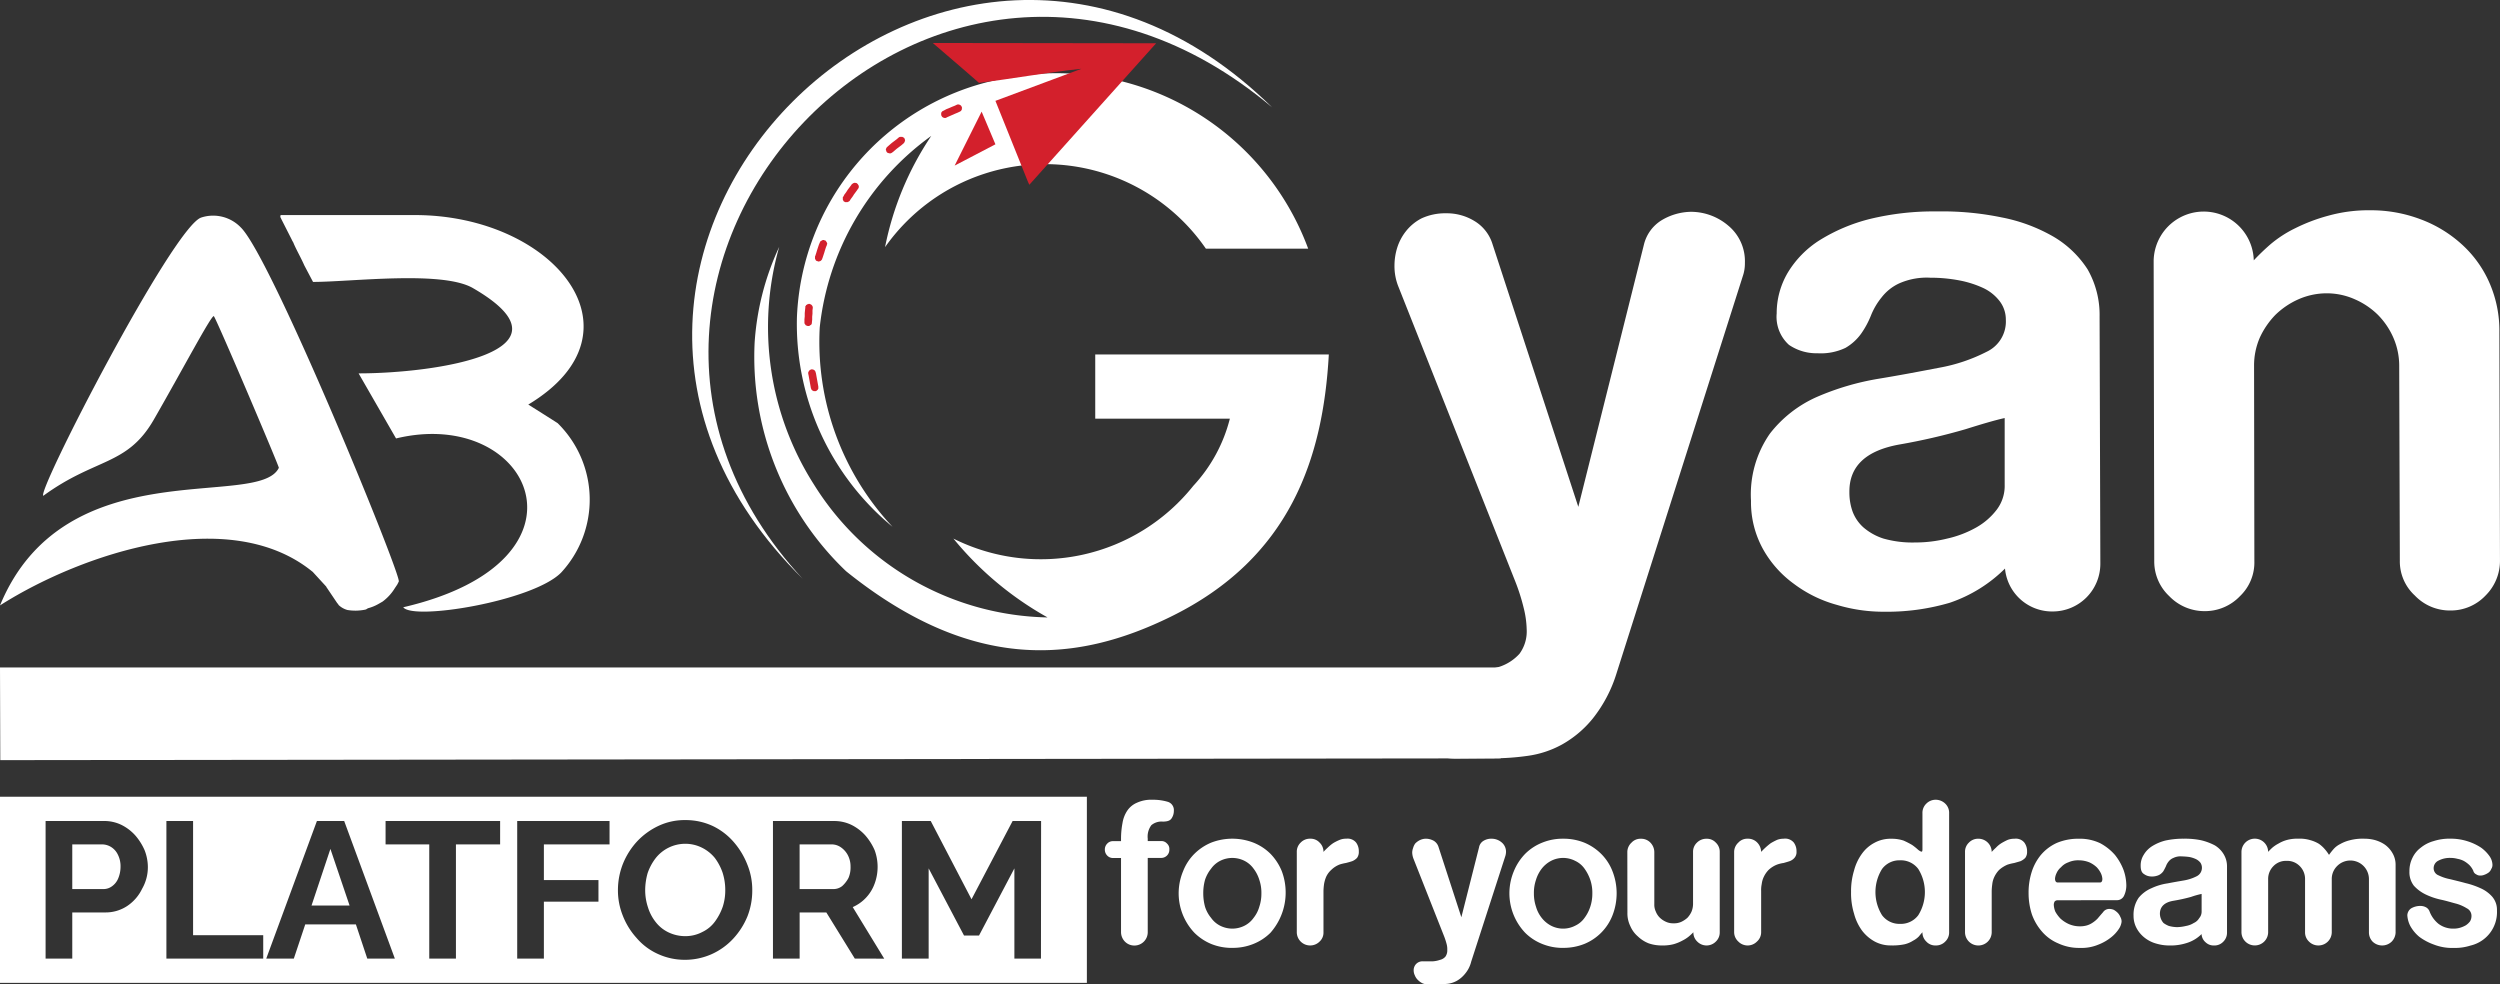
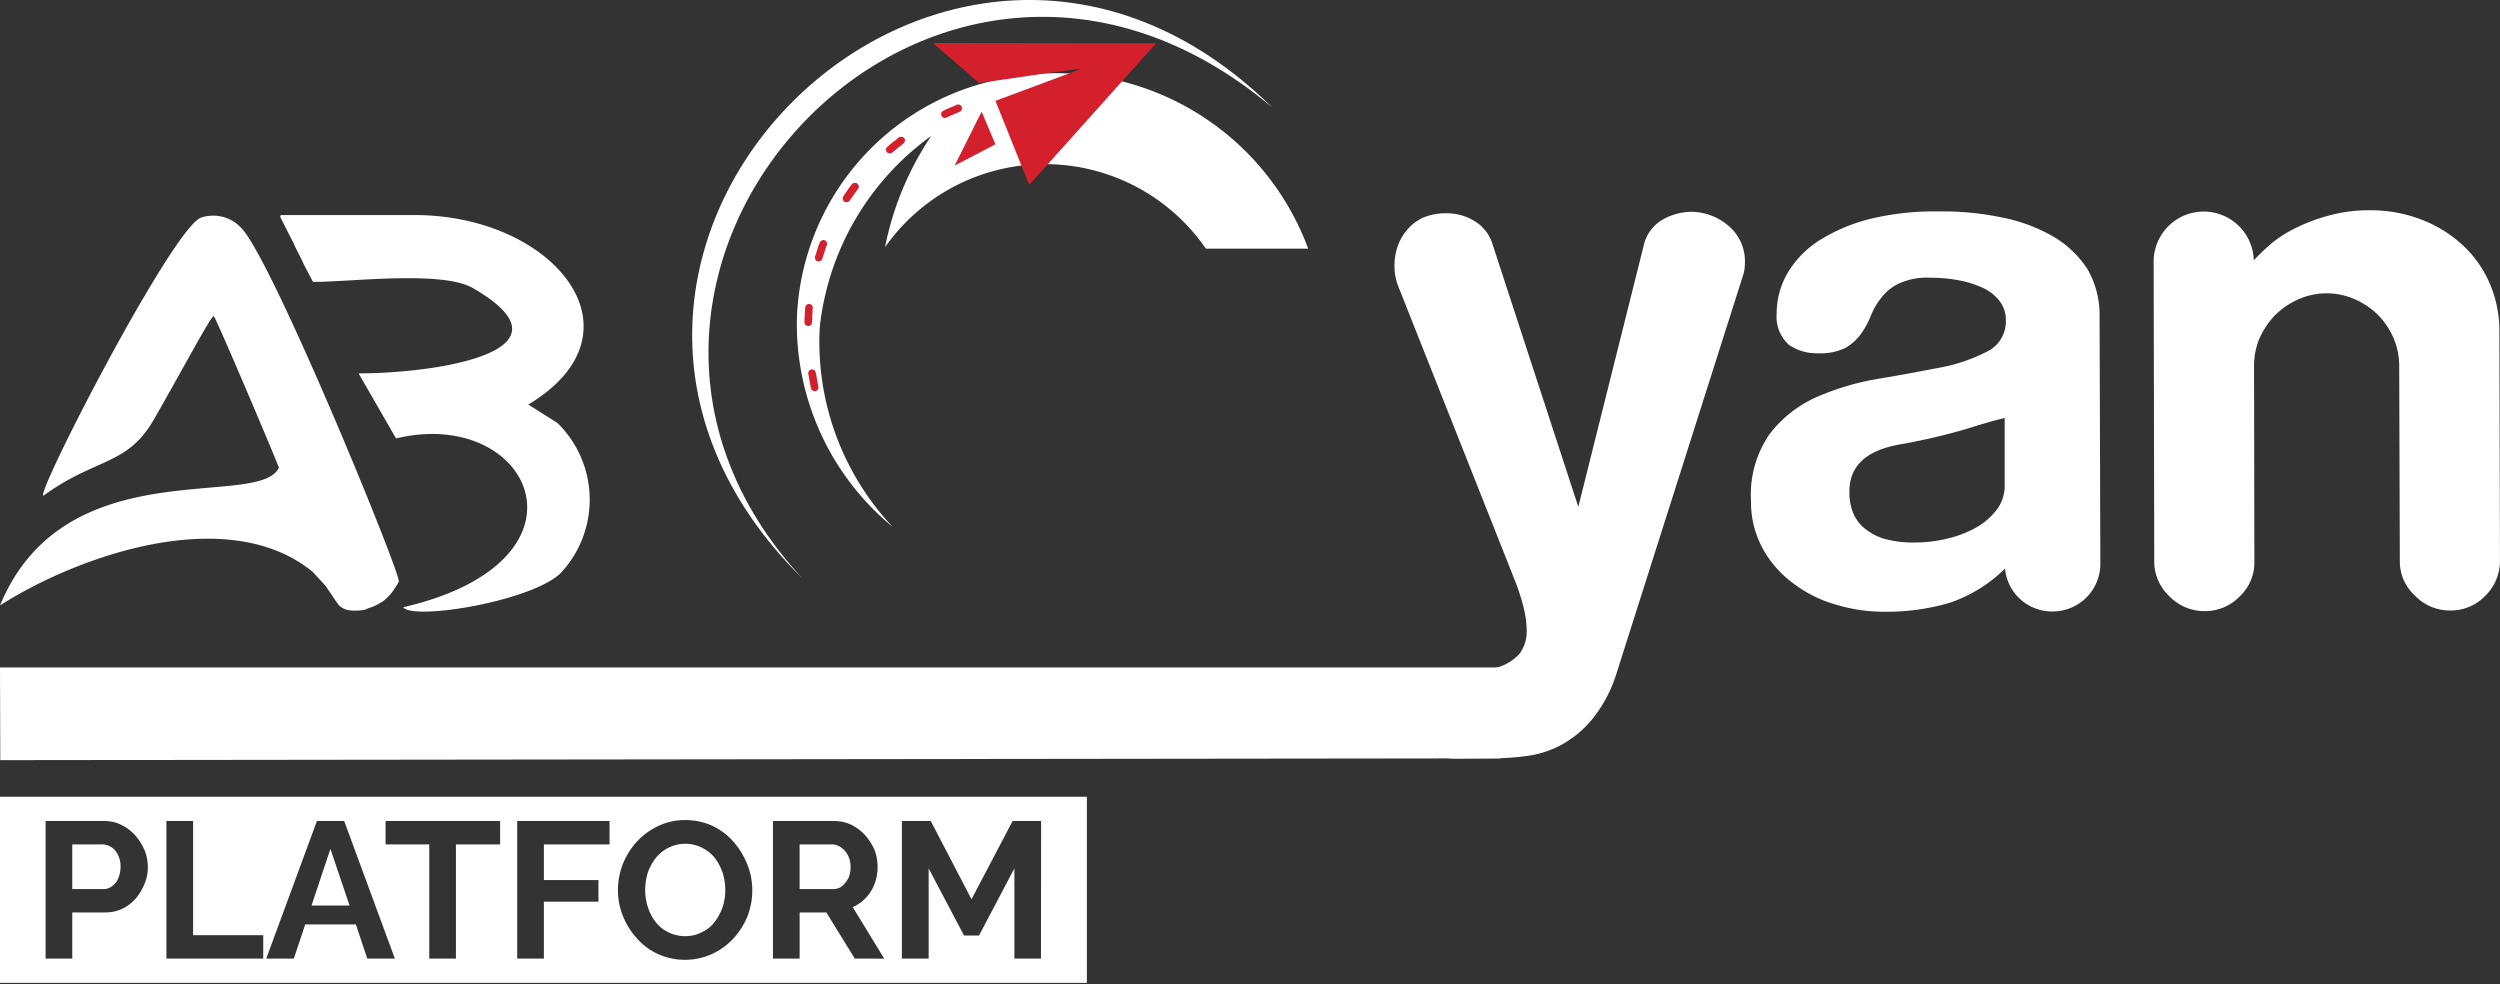
<svg xmlns="http://www.w3.org/2000/svg" id="Group_2" data-name="Group 2" width="92.667" height="36.489" viewBox="0 0 92.667 36.489">
  <rect x="0" y="0" width="92.667" height="36.489" fill="#333333" stroke="none" />
  <g id="Group_1" data-name="Group 1" transform="translate(0 29.532)">
    <path id="Path_1" data-name="Path 1" d="M10.155,33.568h1.411l-.711-2.1Z" transform="translate(1.392 -29.534)" fill="#fff" />
    <path id="Path_2" data-name="Path 2" d="M3.8,31.421a.639.639,0,0,0-.333-.1H2.356v1.656H3.5a.529.529,0,0,0,.323-.1.666.666,0,0,0,.233-.289,1.113,1.113,0,0,0,.089-.433.951.951,0,0,0-.1-.456A.678.678,0,0,0,3.8,31.421Z" transform="translate(0.323 -29.554)" fill="#fff" />
    <path id="Path_3" data-name="Path 3" d="M23.612,31.824a1.451,1.451,0,0,0-.478-.379,1.382,1.382,0,0,0-.612-.144,1.4,1.4,0,0,0-1.111.545,1.941,1.941,0,0,0-.289.545,2.338,2.338,0,0,0-.09.623,2.013,2.013,0,0,0,.1.633,1.666,1.666,0,0,0,.289.555,1.317,1.317,0,0,0,.467.379,1.439,1.439,0,0,0,.633.144,1.335,1.335,0,0,0,.633-.156,1.231,1.231,0,0,0,.467-.389,2.068,2.068,0,0,0,.289-.556A1.961,1.961,0,0,0,24,33.013a2.093,2.093,0,0,0-.1-.645A1.985,1.985,0,0,0,23.612,31.824Z" transform="translate(2.883 -29.557)" fill="#fff" />
    <path id="Path_4" data-name="Path 4" d="M0,29.767v6.9H40.287v-6.9Zm5.268,3.411a1.6,1.6,0,0,1-.545.634,1.444,1.444,0,0,1-.833.244H2.679v1.711H1.69v-5.1H3.846a1.45,1.45,0,0,1,.655.144,1.716,1.716,0,0,1,.512.389,2.132,2.132,0,0,1,.345.545,1.731,1.731,0,0,1,.123.622A1.605,1.605,0,0,1,5.268,33.178Zm4.489,2.59H6.168v-5.1h.989V34.9h2.6Zm3.857,0L13.192,34.5H11.314l-.423,1.267H9.869l1.878-5.1h1.011l1.878,5.1Zm4.924-4.234H16.9v4.234h-.989V31.534H14.292v-.866h4.246Zm4.056,0H20.16v1.322h2.023v.8H20.16v2.112h-.989v-5.1h3.423ZM27.706,34.2a2.739,2.739,0,0,1-.522.822,2.466,2.466,0,0,1-.8.578,2.432,2.432,0,0,1-.989.212,2.38,2.38,0,0,1-1.022-.223A2.255,2.255,0,0,1,23.594,35a2.671,2.671,0,0,1-.512-.833,2.511,2.511,0,0,1-.177-.944,2.659,2.659,0,0,1,.189-.979,2.739,2.739,0,0,1,.522-.822,2.607,2.607,0,0,1,.8-.578,2.275,2.275,0,0,1,1-.211,2.362,2.362,0,0,1,1.011.223,2.4,2.4,0,0,1,.778.6,2.85,2.85,0,0,1,.5.835,2.486,2.486,0,0,1,.179.944A2.612,2.612,0,0,1,27.706,34.2Zm3.979,1.567L30.63,34.057H29.64v1.711h-.989v-5.1h2.256a1.455,1.455,0,0,1,.656.144,1.726,1.726,0,0,1,.511.389,2.132,2.132,0,0,1,.345.545,1.792,1.792,0,0,1,0,1.244,1.505,1.505,0,0,1-.811.868l1.167,1.911Zm6.9,0H37.6V32.423l-1.311,2.489h-.556l-1.311-2.489v3.345H33.43v-5.1H34.5l1.511,2.9,1.523-2.9h1.056Z" transform="translate(0 -29.767)" fill="#fff" />
    <path id="Path_5" data-name="Path 5" d="M27.6,31.432a.6.6,0,0,0-.334-.111h-1.2v1.656h1.245a.521.521,0,0,0,.333-.111,1.088,1.088,0,0,0,.233-.3.971.971,0,0,0,.077-.412.9.9,0,0,0-.1-.433A.806.806,0,0,0,27.6,31.432Z" transform="translate(3.573 -29.554)" fill="#fff" />
  </g>
-   <path id="Path_6" data-name="Path 6" d="M37.606,32.021h.489a.3.3,0,0,0,.312-.312.268.268,0,0,0-.089-.222.271.271,0,0,0-.223-.09h-.489v-.089a.707.707,0,0,1,.134-.5.583.583,0,0,1,.422-.133c.167,0,.267-.033.322-.111a.493.493,0,0,0,.09-.289.32.32,0,0,0-.223-.333,1.935,1.935,0,0,0-.566-.077,1.277,1.277,0,0,0-.578.11.821.821,0,0,0-.356.289,1.141,1.141,0,0,0-.179.456,3.161,3.161,0,0,0-.056.589V31.4h-.289a.285.285,0,0,0-.222.09.307.307,0,0,0-.089.222.312.312,0,0,0,.089.223.287.287,0,0,0,.222.089h.289v2.756a.506.506,0,0,0,.146.345.485.485,0,0,0,.355.144.493.493,0,0,0,.489-.489Zm3.135,3.334a2.017,2.017,0,0,0,.778-.144,1.888,1.888,0,0,0,.633-.412,2.255,2.255,0,0,0,.422-2.289,2.014,2.014,0,0,0-.422-.645,1.888,1.888,0,0,0-.633-.412,2.17,2.17,0,0,0-1.557,0,1.946,1.946,0,0,0-.622.412,1.857,1.857,0,0,0-.422.645A2.125,2.125,0,0,0,39.34,34.8a1.946,1.946,0,0,0,.622.412,2.019,2.019,0,0,0,.779.144Zm1.078-2.023a1.52,1.52,0,0,1-.078.5,1.188,1.188,0,0,1-.21.41.931.931,0,0,1-.334.29,1,1,0,0,1-.911,0,.927.927,0,0,1-.333-.29,1.209,1.209,0,0,1-.223-.41,1.882,1.882,0,0,1-.066-.5,1.822,1.822,0,0,1,.066-.5,1.326,1.326,0,0,1,.223-.41.927.927,0,0,1,.333-.29,1,1,0,0,1,.911,0,.931.931,0,0,1,.334.29,1.3,1.3,0,0,1,.21.41,1.475,1.475,0,0,1,.078.5Zm2.9-1.067a1.693,1.693,0,0,1,.233-.056c.089-.023.166-.044.233-.067a.508.508,0,0,0,.179-.122.368.368,0,0,0,.066-.234.537.537,0,0,0-.1-.333.405.405,0,0,0-.366-.144.6.6,0,0,0-.244.044,1.693,1.693,0,0,0-.244.123,1.492,1.492,0,0,0-.2.166,2,2,0,0,0-.156.156.462.462,0,0,0-.144-.345.446.446,0,0,0-.345-.144.47.47,0,0,0-.356.144.463.463,0,0,0-.144.345v2.979a.493.493,0,0,0,.489.489.487.487,0,0,0,.356-.144.447.447,0,0,0,.144-.345V33.243a2.353,2.353,0,0,1,.022-.256,1.206,1.206,0,0,1,.078-.267.8.8,0,0,1,.189-.255.921.921,0,0,1,.312-.2Zm3.1,3.59a.327.327,0,0,0-.267.1.335.335,0,0,0-.089.233.428.428,0,0,0,.044.189.477.477,0,0,0,.111.167.647.647,0,0,0,.166.122.506.506,0,0,0,.233.044h.356c.1,0,.223-.01.345-.022a.965.965,0,0,0,.345-.111,1.078,1.078,0,0,0,.3-.256,1.1,1.1,0,0,0,.233-.456l1.268-3.923a.6.6,0,0,0,.022-.133.448.448,0,0,0-.166-.367.577.577,0,0,0-.367-.133.549.549,0,0,0-.3.078.354.354,0,0,0-.167.244l-.655,2.589-.845-2.6a.411.411,0,0,0-.177-.233.623.623,0,0,0-.279-.078.535.535,0,0,0-.244.056.624.624,0,0,0-.166.123.537.537,0,0,0-.078.166.511.511,0,0,0-.033.167.7.7,0,0,0,.044.222l1.145,2.9a2.67,2.67,0,0,1,.089.279.735.735,0,0,1,.022.21.4.4,0,0,1-.066.244.366.366,0,0,1-.2.123,1.052,1.052,0,0,1-.277.056Zm5.178-.5a2.071,2.071,0,0,0,.789-.144,1.883,1.883,0,0,0,1.045-1.056,2.247,2.247,0,0,0,0-1.644,1.844,1.844,0,0,0-.423-.645,1.946,1.946,0,0,0-.622-.412A2.071,2.071,0,0,0,53,31.309a2,2,0,0,0-.766.144,1.877,1.877,0,0,0-.633.412,2.016,2.016,0,0,0-.423.645A2.122,2.122,0,0,0,51.6,34.8a1.877,1.877,0,0,0,.633.412,2,2,0,0,0,.766.144Zm1.089-2.023a1.55,1.55,0,0,1-.077.5,1.424,1.424,0,0,1-.211.41.876.876,0,0,1-.345.29.974.974,0,0,1-.9,0,1.07,1.07,0,0,1-.345-.29,1.188,1.188,0,0,1-.21-.41,1.52,1.52,0,0,1-.078-.5,1.475,1.475,0,0,1,.078-.5,1.3,1.3,0,0,1,.21-.41,1.07,1.07,0,0,1,.345-.29.974.974,0,0,1,.9,0,.876.876,0,0,1,.345.29,1.589,1.589,0,0,1,.211.41,1.5,1.5,0,0,1,.077.5Zm1.3.722a1.074,1.074,0,0,0,.11.5,1.044,1.044,0,0,0,.279.378,1.215,1.215,0,0,0,.4.256,1.475,1.475,0,0,0,.5.078,1.576,1.576,0,0,0,.412-.044,1.534,1.534,0,0,0,.333-.134,1.287,1.287,0,0,0,.244-.156,2.167,2.167,0,0,0,.167-.155.462.462,0,0,0,.144.345.483.483,0,0,0,.689,0,.462.462,0,0,0,.144-.345V31.8a.462.462,0,0,0-.144-.345.446.446,0,0,0-.345-.144.487.487,0,0,0-.356.144.462.462,0,0,0-.144.345v1.934a.779.779,0,0,1-.056.277.836.836,0,0,1-.156.233.969.969,0,0,1-.222.146.639.639,0,0,1-.289.055.628.628,0,0,1-.279-.055.789.789,0,0,1-.222-.146.647.647,0,0,1-.156-.233.593.593,0,0,1-.056-.277V31.8a.51.51,0,0,0-.144-.345.47.47,0,0,0-.356-.144.447.447,0,0,0-.345.144.473.473,0,0,0-.155.345Zm5.556-1.789a1.2,1.2,0,0,1,.234-.056c.077-.023.156-.044.222-.067a.422.422,0,0,0,.179-.122.319.319,0,0,0,.077-.234.537.537,0,0,0-.1-.333.416.416,0,0,0-.378-.144.676.676,0,0,0-.244.044,2.576,2.576,0,0,0-.234.123,2.662,2.662,0,0,0-.355.322.51.51,0,0,0-.144-.345.47.47,0,0,0-.356-.144.446.446,0,0,0-.345.144.474.474,0,0,0-.156.345v2.979a.474.474,0,0,0,.156.345.483.483,0,0,0,.689,0,.458.458,0,0,0,.156-.345V33.243a1.066,1.066,0,0,1,.022-.256.831.831,0,0,1,.078-.267.963.963,0,0,1,.177-.255.987.987,0,0,1,.322-.2Zm5.38,2.512a.462.462,0,0,0,.144.345.446.446,0,0,0,.345.144.47.47,0,0,0,.356-.144.462.462,0,0,0,.144-.345V30.364a.468.468,0,0,0-.144-.355.511.511,0,0,0-.356-.144.484.484,0,0,0-.345.144.468.468,0,0,0-.144.355V31.7c0,.067-.011.089-.033.089s-.067-.022-.123-.066a2.269,2.269,0,0,0-.222-.179,3,3,0,0,0-.323-.166,1.4,1.4,0,0,0-.455-.067,1.241,1.241,0,0,0-.612.144,1.339,1.339,0,0,0-.467.4,1.845,1.845,0,0,0-.3.633,2.611,2.611,0,0,0-.111.8,2.567,2.567,0,0,0,.111.8,1.856,1.856,0,0,0,.3.633,1.483,1.483,0,0,0,.467.4,1.241,1.241,0,0,0,.612.144,2.153,2.153,0,0,0,.5-.044,1.015,1.015,0,0,0,.312-.134.8.8,0,0,0,.212-.156c.044-.055.089-.11.133-.155ZM65.49,32.11a.805.805,0,0,1,.678.322,1.622,1.622,0,0,1,0,1.712.805.805,0,0,1-.678.322.8.8,0,0,1-.666-.322,1.622,1.622,0,0,1,0-1.712.8.8,0,0,1,.666-.322Zm4,.156a1.693,1.693,0,0,1,.233-.056l.233-.067a.6.6,0,0,0,.177-.122.362.362,0,0,0,.067-.234.537.537,0,0,0-.1-.333.405.405,0,0,0-.366-.144.694.694,0,0,0-.256.044,2.417,2.417,0,0,0-.233.123,1.009,1.009,0,0,0-.2.166,2,2,0,0,0-.156.156.493.493,0,0,0-.489-.489.47.47,0,0,0-.356.144.463.463,0,0,0-.144.345v2.979a.493.493,0,0,0,.489.489.493.493,0,0,0,.5-.489V33.243a2.357,2.357,0,0,1,.022-.256.831.831,0,0,1,.078-.267.963.963,0,0,1,.177-.255,1.116,1.116,0,0,1,.323-.2Zm4.034,1.322a.287.287,0,0,0,.266-.156.885.885,0,0,0,.089-.4,1.778,1.778,0,0,0-.1-.556,2.062,2.062,0,0,0-.322-.566,1.942,1.942,0,0,0-.545-.433,1.754,1.754,0,0,0-.789-.167,2.047,2.047,0,0,0-.822.156,1.686,1.686,0,0,0-.589.445,1.884,1.884,0,0,0-.345.645,2.514,2.514,0,0,0-.111.778,2.549,2.549,0,0,0,.122.778,1.981,1.981,0,0,0,.379.645,1.615,1.615,0,0,0,.6.433,1.83,1.83,0,0,0,.8.167,1.61,1.61,0,0,0,.689-.123,1.8,1.8,0,0,0,.479-.277,1.319,1.319,0,0,0,.289-.322.6.6,0,0,0,.089-.244.331.331,0,0,0-.044-.179.474.474,0,0,0-.1-.156.693.693,0,0,0-.144-.11.439.439,0,0,0-.167-.034.277.277,0,0,0-.233.123c-.078.089-.144.166-.2.233a1.042,1.042,0,0,1-.189.156.753.753,0,0,1-.212.1.913.913,0,0,1-.256.033,1.017,1.017,0,0,1-.422-.089,1.181,1.181,0,0,1-.3-.2,1.272,1.272,0,0,1-.189-.256.766.766,0,0,1-.056-.244.24.24,0,0,1,.033-.133.146.146,0,0,1,.111-.044Zm-1.4-1.478a1.057,1.057,0,0,1,.389.077,1.011,1.011,0,0,1,.267.179.9.9,0,0,1,.155.222.585.585,0,0,1,.056.211c0,.089-.033.133-.089.133H71.336c-.067,0-.1-.056-.1-.144a.559.559,0,0,1,.056-.2.6.6,0,0,1,.167-.222.647.647,0,0,1,.266-.179.886.886,0,0,1,.4-.077Zm2.689.6a.62.62,0,0,0,.279-.056.474.474,0,0,0,.155-.133c.034-.056.067-.123.1-.19a.585.585,0,0,1,.1-.177.434.434,0,0,1,.179-.133.6.6,0,0,1,.31-.056,2.349,2.349,0,0,1,.279.022,1.048,1.048,0,0,1,.244.078.489.489,0,0,1,.166.133.33.33,0,0,1,.056.177.348.348,0,0,1-.189.323,1.648,1.648,0,0,1-.466.156c-.19.033-.389.066-.612.11a2.13,2.13,0,0,0-.6.179,1.247,1.247,0,0,0-.478.356,1.1,1.1,0,0,0-.189.666.958.958,0,0,0,.122.478,1.126,1.126,0,0,0,.3.345A1.222,1.222,0,0,0,75,35.2a1.7,1.7,0,0,0,.467.067,1.957,1.957,0,0,0,.645-.09,1.318,1.318,0,0,0,.556-.333.422.422,0,0,0,.144.3.434.434,0,0,0,.322.123.449.449,0,0,0,.333-.134.462.462,0,0,0,.144-.333V32.354a.863.863,0,0,0-.122-.467.963.963,0,0,0-.333-.333,2.166,2.166,0,0,0-.512-.189A2.974,2.974,0,0,0,76,31.309a3.081,3.081,0,0,0-.666.067,1.713,1.713,0,0,0-.5.211.952.952,0,0,0-.312.322.729.729,0,0,0-.111.4c0,.156.034.256.123.31a.46.46,0,0,0,.277.09Zm1.857.645v.655a.364.364,0,0,1-.09.244.44.44,0,0,1-.2.179.8.8,0,0,1-.289.11,1.555,1.555,0,0,1-.322.044,1.207,1.207,0,0,1-.312-.044.856.856,0,0,1-.2-.11.523.523,0,0,1-.1-.167.515.515,0,0,1-.033-.177c0-.256.167-.423.5-.479a6.161,6.161,0,0,0,.655-.144,3.062,3.062,0,0,1,.39-.11Zm7.19,1.422v-2.49a.844.844,0,0,0-.122-.455.981.981,0,0,0-.289-.312,1.273,1.273,0,0,0-.379-.167,1.513,1.513,0,0,0-.366-.044,1.872,1.872,0,0,0-.533.056,1.39,1.39,0,0,0-.367.144.8.8,0,0,0-.256.2,2.393,2.393,0,0,0-.156.2,1.548,1.548,0,0,0-.166-.223,1.18,1.18,0,0,0-.211-.189,1.286,1.286,0,0,0-.312-.133,1.378,1.378,0,0,0-.455-.056,1.487,1.487,0,0,0-.4.044,1.254,1.254,0,0,0-.323.134,1.277,1.277,0,0,0-.233.155,2,2,0,0,0-.156.156.493.493,0,0,0-.489-.489.493.493,0,0,0-.5.489v2.979a.493.493,0,0,0,.5.489.493.493,0,0,0,.489-.489V32.81a.67.67,0,0,1,.2-.489.636.636,0,0,1,.479-.19.645.645,0,0,1,.489.19.669.669,0,0,1,.2.489v1.967a.464.464,0,0,0,.146.345.485.485,0,0,0,.355.144.493.493,0,0,0,.489-.489V32.81a.67.67,0,0,1,.2-.489.689.689,0,0,1,1.178.489v1.967a.494.494,0,0,0,.134.345.509.509,0,0,0,.711,0,.51.51,0,0,0,.144-.345Zm3.757-.8a.741.741,0,0,0-.179-.522,1.249,1.249,0,0,0-.433-.312,2.924,2.924,0,0,0-.555-.189c-.2-.056-.39-.1-.567-.144a1.719,1.719,0,0,1-.433-.144.28.28,0,0,1-.179-.256.309.309,0,0,1,.179-.289.9.9,0,0,1,.445-.1.994.994,0,0,1,.256.033.851.851,0,0,1,.233.077,1.023,1.023,0,0,1,.212.156.756.756,0,0,1,.144.211.193.193,0,0,0,.11.133.25.25,0,0,0,.156.044.384.384,0,0,0,.156-.033.624.624,0,0,0,.144-.077.306.306,0,0,0,.1-.134.269.269,0,0,0,.044-.166.587.587,0,0,0-.111-.312,1.363,1.363,0,0,0-.31-.312,2.009,2.009,0,0,0-.489-.233,2.032,2.032,0,0,0-.645-.1,1.9,1.9,0,0,0-.623.089,1.309,1.309,0,0,0-.478.244,1.014,1.014,0,0,0-.31.379,1.089,1.089,0,0,0-.111.5.813.813,0,0,0,.166.533,1.428,1.428,0,0,0,.434.322,2.559,2.559,0,0,0,.545.189c.21.044.389.1.555.144a1.492,1.492,0,0,1,.423.179.312.312,0,0,1,.177.289.389.389,0,0,1-.056.2.636.636,0,0,1-.156.144.975.975,0,0,1-.21.089.832.832,0,0,1-.234.033.9.9,0,0,1-.566-.177A1.087,1.087,0,0,1,85.117,34a.288.288,0,0,0-.144-.155.445.445,0,0,0-.211-.044.67.67,0,0,0-.323.089.323.323,0,0,0-.144.256.984.984,0,0,0,.111.4,1.4,1.4,0,0,0,.333.4,2.082,2.082,0,0,0,.545.289,1.867,1.867,0,0,0,.733.123,1.9,1.9,0,0,0,.623-.089,1.27,1.27,0,0,0,.978-1.289Z" transform="translate(4.937 -0.221)" fill="#fff" />
  <path id="Path_7" data-name="Path 7" d="M47.025,27.769a1.316,1.316,0,0,0-1.011.355A1.241,1.241,0,0,0,45.7,29a1.932,1.932,0,0,0,.134.7,1.967,1.967,0,0,0,.41.623,2.441,2.441,0,0,0,.645.466,2.057,2.057,0,0,0,.856.179l1.334-.011a9.026,9.026,0,0,0,1.3-.089,3.661,3.661,0,0,0,1.289-.423,3.95,3.95,0,0,0,1.134-.955,5.107,5.107,0,0,0,.889-1.69l4.678-14.715a1.445,1.445,0,0,0,.078-.489,1.714,1.714,0,0,0-.622-1.388A2.136,2.136,0,0,0,56.45,10.7a2.178,2.178,0,0,0-1.089.312,1.463,1.463,0,0,0-.656.9l-2.433,9.725L49.092,11.9a1.516,1.516,0,0,0-.666-.856,1.963,1.963,0,0,0-1.056-.289,2.091,2.091,0,0,0-.911.189,1.772,1.772,0,0,0-.578.478,1.908,1.908,0,0,0-.323.612,2.242,2.242,0,0,0-.1.645,2.04,2.04,0,0,0,.156.822l4.3,10.847a7.425,7.425,0,0,1,.333,1.034,3.584,3.584,0,0,1,.111.789,1.4,1.4,0,0,1-.267.912,1.728,1.728,0,0,1-.733.478,4.253,4.253,0,0,1-1.067.177q-.6.034-1.268.034Z" transform="translate(6.231 -2.849)" fill="#fff" />
  <path id="Path_8" data-name="Path 8" d="M59.558,15.945a2.127,2.127,0,0,0,1.022-.2,1.869,1.869,0,0,0,.578-.522,3.3,3.3,0,0,0,.367-.678,2.586,2.586,0,0,1,.4-.678,1.75,1.75,0,0,1,.645-.512,2.521,2.521,0,0,1,1.155-.211,5.7,5.7,0,0,1,1.078.1,3.775,3.775,0,0,1,.9.289,1.664,1.664,0,0,1,.6.489,1.129,1.129,0,0,1,.222.679,1.239,1.239,0,0,1-.711,1.188,6.279,6.279,0,0,1-1.745.589c-.7.134-1.455.279-2.267.412a9.757,9.757,0,0,0-2.267.667,4.514,4.514,0,0,0-1.756,1.367,3.949,3.949,0,0,0-.7,2.489,3.594,3.594,0,0,0,.445,1.79,3.987,3.987,0,0,0,1.145,1.288,4.725,4.725,0,0,0,1.59.779,6.008,6.008,0,0,0,1.756.255,8.236,8.236,0,0,0,2.433-.333,5.331,5.331,0,0,0,2.046-1.267,1.751,1.751,0,0,0,1.767,1.59,1.766,1.766,0,0,0,1.767-1.778L70,14.589a3.394,3.394,0,0,0-.445-1.756,3.782,3.782,0,0,0-1.267-1.212,6.18,6.18,0,0,0-1.911-.711,10.858,10.858,0,0,0-2.4-.223,9.986,9.986,0,0,0-2.489.279,6.529,6.529,0,0,0-1.867.789,3.665,3.665,0,0,0-1.178,1.2,2.961,2.961,0,0,0-.412,1.511,1.4,1.4,0,0,0,.456,1.168,1.806,1.806,0,0,0,1.067.31Zm6.924,2.4v2.479a1.459,1.459,0,0,1-.289.911,2.482,2.482,0,0,1-.766.667,3.937,3.937,0,0,1-1.079.412,4.886,4.886,0,0,1-1.188.144,3.938,3.938,0,0,1-1.168-.144,2.13,2.13,0,0,1-.755-.423,1.493,1.493,0,0,1-.4-.6,2.106,2.106,0,0,1-.111-.7q-.017-1.434,1.867-1.767a22.523,22.523,0,0,0,2.445-.567c.6-.189,1.089-.333,1.445-.412Z" transform="translate(7.825 -2.85)" fill="#fff" />
  <path id="Path_9" data-name="Path 9" d="M83.02,15.172a4.413,4.413,0,0,0-.378-1.856,4.177,4.177,0,0,0-1.023-1.411,4.7,4.7,0,0,0-1.523-.923,5.192,5.192,0,0,0-1.856-.333,5.574,5.574,0,0,0-1.556.2,6.522,6.522,0,0,0-1.234.467,4.406,4.406,0,0,0-.922.6,8.371,8.371,0,0,0-.612.589,1.856,1.856,0,0,0-3.711.011l.022,11.147a1.757,1.757,0,0,0,.556,1.289,1.811,1.811,0,0,0,1.322.556,1.79,1.79,0,0,0,1.3-.556,1.725,1.725,0,0,0,.533-1.3l-.011-7.224a2.6,2.6,0,0,1,.212-1.056,3.009,3.009,0,0,1,.578-.845,2.9,2.9,0,0,1,.855-.578,2.6,2.6,0,0,1,1.045-.222,2.552,2.552,0,0,1,1.045.222,2.824,2.824,0,0,1,.845.566,2.789,2.789,0,0,1,.578.845,2.606,2.606,0,0,1,.222,1.056l.023,7.224a1.716,1.716,0,0,0,.556,1.289,1.789,1.789,0,0,0,1.311.555,1.771,1.771,0,0,0,1.311-.555,1.807,1.807,0,0,0,.534-1.3Z" transform="translate(9.624 -2.855)" fill="#fff" />
  <path id="Path_10" data-name="Path 10" d="M55.624,28.922.011,28.988,0,25.554H55.624Z" transform="translate(0 -0.812)" fill="#fff" />
  <path id="Path_11" data-name="Path 11" d="M1.611,21.206c1.934-1.411,3.089-1.1,4.079-2.8,1.112-1.934,2.123-3.857,2.234-3.857.056,0,2.433,5.591,2.412,5.624C9.58,21.74,2.4,19.461,0,25.274l.067-.044c2.989-1.878,8.446-3.723,11.524-1.2a.011.011,0,0,1,.011.011l.489.533c.023.044,0,.011.033.056l.367.545a.024.024,0,0,0,.022.023.14.14,0,0,1,.034.056.772.772,0,0,0,.333.189,1.811,1.811,0,0,0,.645-.011c.066-.011.066-.033.122-.056a1.6,1.6,0,0,0,.379-.156l.155-.089a1.77,1.77,0,0,0,.456-.5l.089-.133.056-.111c.089-.256-4.723-12.025-5.857-13.125a1.419,1.419,0,0,0-1.467-.366c-1.044.345-6.179,10.313-5.846,10.313Z" transform="translate(0 -2.832)" fill="#fff" fill-rule="evenodd" />
  <path id="Path_12" data-name="Path 12" d="M10.35,13.284c1.422,0,4.8-.433,5.934.233,4.046,2.346-1.39,3.157-4.245,3.157l1.388,2.412c5.012-1.211,7.691,4.535.267,6.257.366.5,4.789-.223,5.846-1.278a3.978,3.978,0,0,0-.123-5.546c-.1-.067-1.088-.689-1.088-.689,4.489-2.7.934-7.024-4.2-7.024H9.149c-.022.089-.01.066.023.144l.389.766c.033.077.056.089.077.156.123.277.267.522.389.8Z" transform="translate(1.253 -2.834)" fill="#fff" fill-rule="evenodd" />
  <path id="Path_13" data-name="Path 13" d="M44.929,12.685h-3.79a7.246,7.246,0,0,0-11.892-.056A11.313,11.313,0,0,1,30.96,8.506a10.076,10.076,0,0,0-4.134,7.1,10.01,10.01,0,0,0,2.7,7.39,9.741,9.741,0,0,1-3.545-7.779,9.388,9.388,0,0,1,7.38-8.781,9.951,9.951,0,0,1,11.569,6.246Z" transform="translate(3.559 -3.468)" fill="#fff" fill-rule="evenodd" />
-   <path id="Path_14" data-name="Path 14" d="M24.6,15.386a9.936,9.936,0,0,1,.911-3.544A10.86,10.86,0,0,0,26.8,20.654a10.435,10.435,0,0,0,8.658,4.924,12.156,12.156,0,0,1-3.49-2.922A7.232,7.232,0,0,0,40.86,20.7a5.721,5.721,0,0,0,1.355-2.489h-4.99V15.831h8.658c-.212,3.813-1.412,7.547-5.868,9.725-3.445,1.689-7.313,2.1-12.025-1.69a10.976,10.976,0,0,1-3.39-8.48Z" transform="translate(3.372 -2.692)" fill="#fff" fill-rule="evenodd" />
  <path id="Path_15" data-name="Path 15" d="M26.669,25.259C16.145,13.923,31.527-2.781,44.063,7.777c-12.092-11.892-29.519,5.5-17.394,17.481Z" transform="translate(3.093 -3.795)" fill="#fff" fill-rule="evenodd" />
  <path id="Path_16" data-name="Path 16" d="M33.93,10.33l.056.122,4.7-5.245-8.279-.011,1.267,1.089.445.389c1.267-.156,2.533-.389,3.8-.522l-3.19,1.189Z" transform="translate(4.168 -3.603)" fill="#d3202c" fill-rule="evenodd" />
  <path id="Path_17" data-name="Path 17" d="M31.12,9.434l1.511-.789L32.12,7.434Z" transform="translate(4.266 -3.296)" fill="#d3202c" fill-rule="evenodd" />
  <path id="Path_18" data-name="Path 18" d="M26.7,16.352l-.022-.122-.022-.122-.022-.122-.011-.033V15.94l-.011-.022v-.011L26.6,15.9v-.011l-.011-.011-.011-.011h-.011l-.011-.011-.011-.011h-.022l-.022-.011h-.033l-.022.011h-.011l-.011.011h-.011l-.011.011-.011.011-.011.011-.011.011v.011l-.011.011v.011l-.011.011V16l.011.044.022.122.022.122.022.122.022.122.011.022v.011l.011.011v.011l.011.011.011.011.011.011h.011l.011.011h.011l.011.011h.089l.011-.011h.011l.011-.011.011-.011.011-.011H26.7v-.011l.011-.022.011-.011v-.078Z" transform="translate(3.611 -2.145)" fill="#d3202c" />
  <path id="Path_19" data-name="Path 19" d="M26.523,13.8v-.011l-.011-.011v-.011l-.011-.011-.011-.011-.011-.011-.011-.011h-.011l-.011-.011h-.011l-.022-.011h-.033l-.022.011h-.022l-.011.011-.011.011H26.3l-.011.011-.011.011v.011l-.011.011-.011.011v.044l-.011.1-.011.111v.122l-.011.111v.144l.011.011v.011l.011.011.011.011v.011l.011.011.011.011h.011l.011.011h.022l.011.011H26.4l.011-.011h.011l.011-.011.011-.011h.011l.011-.011.011-.011.011-.011v-.011l.011-.022v-.033l.011-.1v-.111l.011-.111v-.122l.011-.089V13.81Z" transform="translate(3.595 -2.437)" fill="#d3202c" />
  <path id="Path_20" data-name="Path 20" d="M27.01,11.728v-.011L27,11.706v-.011l-.011-.011-.011-.011v-.011l-.011-.011-.011-.011h-.011l-.022-.011H26.91l-.011-.011h-.044l-.011.011h-.011l-.011.011H26.81l-.011.011-.011.011h-.011l-.011.011-.011.011v.011l-.011.022-.033.078-.033.1-.033.1-.033.111-.033.1-.011.022v.089l.011.011v.011l.011.011v.011l.011.011.011.011.011.011h.011l.011.011h.033l.011.011h.033l.011-.011h.022l.011-.011h.011l.011-.011.011-.011.011-.011.011-.011v-.011l.011-.011v-.011l.011-.022.033-.1.033-.1.033-.111.033-.1.033-.078v-.022l.011-.011v-.033Z" transform="translate(3.642 -2.723)" fill="#d3202c" />
  <path id="Path_21" data-name="Path 21" d="M28.052,9.85V9.839l-.011-.011V9.817l-.011-.011-.011-.011-.011-.011L28,9.772h-.011l-.011-.011h-.033L27.93,9.75h-.011l-.022.011h-.022l-.011.011h-.011l-.011.011-.011.011h-.011l-.011.011-.022.033-.067.089-.067.089-.056.089-.067.089-.033.067-.011.011-.011.011v.1l.011.011v.011l.011.011v.011l.011.011.011.011h.011l.011.011.022.011h.089l.011-.011h.011l.011-.011H27.7l.011-.011.011-.011.011-.011.033-.056.067-.089.056-.089.067-.089.056-.078.022-.033.011-.011.011-.022V9.939l.011-.011V9.861Z" transform="translate(3.766 -2.978)" fill="#d3202c" />
  <path id="Path_22" data-name="Path 22" d="M29.582,8.366V8.343l-.011-.011V8.321L29.56,8.3l-.011-.011h-.011l-.011-.011-.011-.011H29.5l-.011-.011H29.4l-.022.011h-.011l-.011.011-.078.067-.089.067-.089.067-.078.067-.089.078-.011.011-.011.011-.011.011v.011l-.011.011v.011l-.011.022v.033l.011.011v.033L28.9,8.8l.011.011v.011l.011.011.011.011h.011l.011.011h.022l.011.011h.078l.011-.011h.011l.011-.011.011-.011h.011l.078-.067.078-.067.089-.067.089-.067.078-.067.011-.011.011-.011V8.466l.011-.011.011-.011V8.41l.011-.011V8.377Z" transform="translate(3.959 -3.183)" fill="#d3202c" />
  <path id="Path_23" data-name="Path 23" d="M31.447,7.31V7.288l-.011-.011-.011-.011V7.255l-.011-.011L31.4,7.232l-.011-.011H31.38l-.011-.011h-.011L31.336,7.2H31.28l-.011.011h-.011l-.067.033-.111.044-.1.044-.111.044-.1.056h-.011l-.011.011h-.011l-.011.011-.011.011-.011.011-.011.011V7.5l-.011.011V7.6l.011.011v.011l.011.011v.011l.011.011.011.011.011.011h.011l.011.011h.011l.011.011h.078l.011-.011h.011l.011-.011.1-.044.1-.044.1-.044L31.3,7.5l.067-.033h.011l.011-.011.011-.011h.011l.011-.011V7.421l.011-.011.011-.011V7.355l.011-.011V7.332Z" transform="translate(4.206 -3.328)" fill="#d3202c" />
</svg>